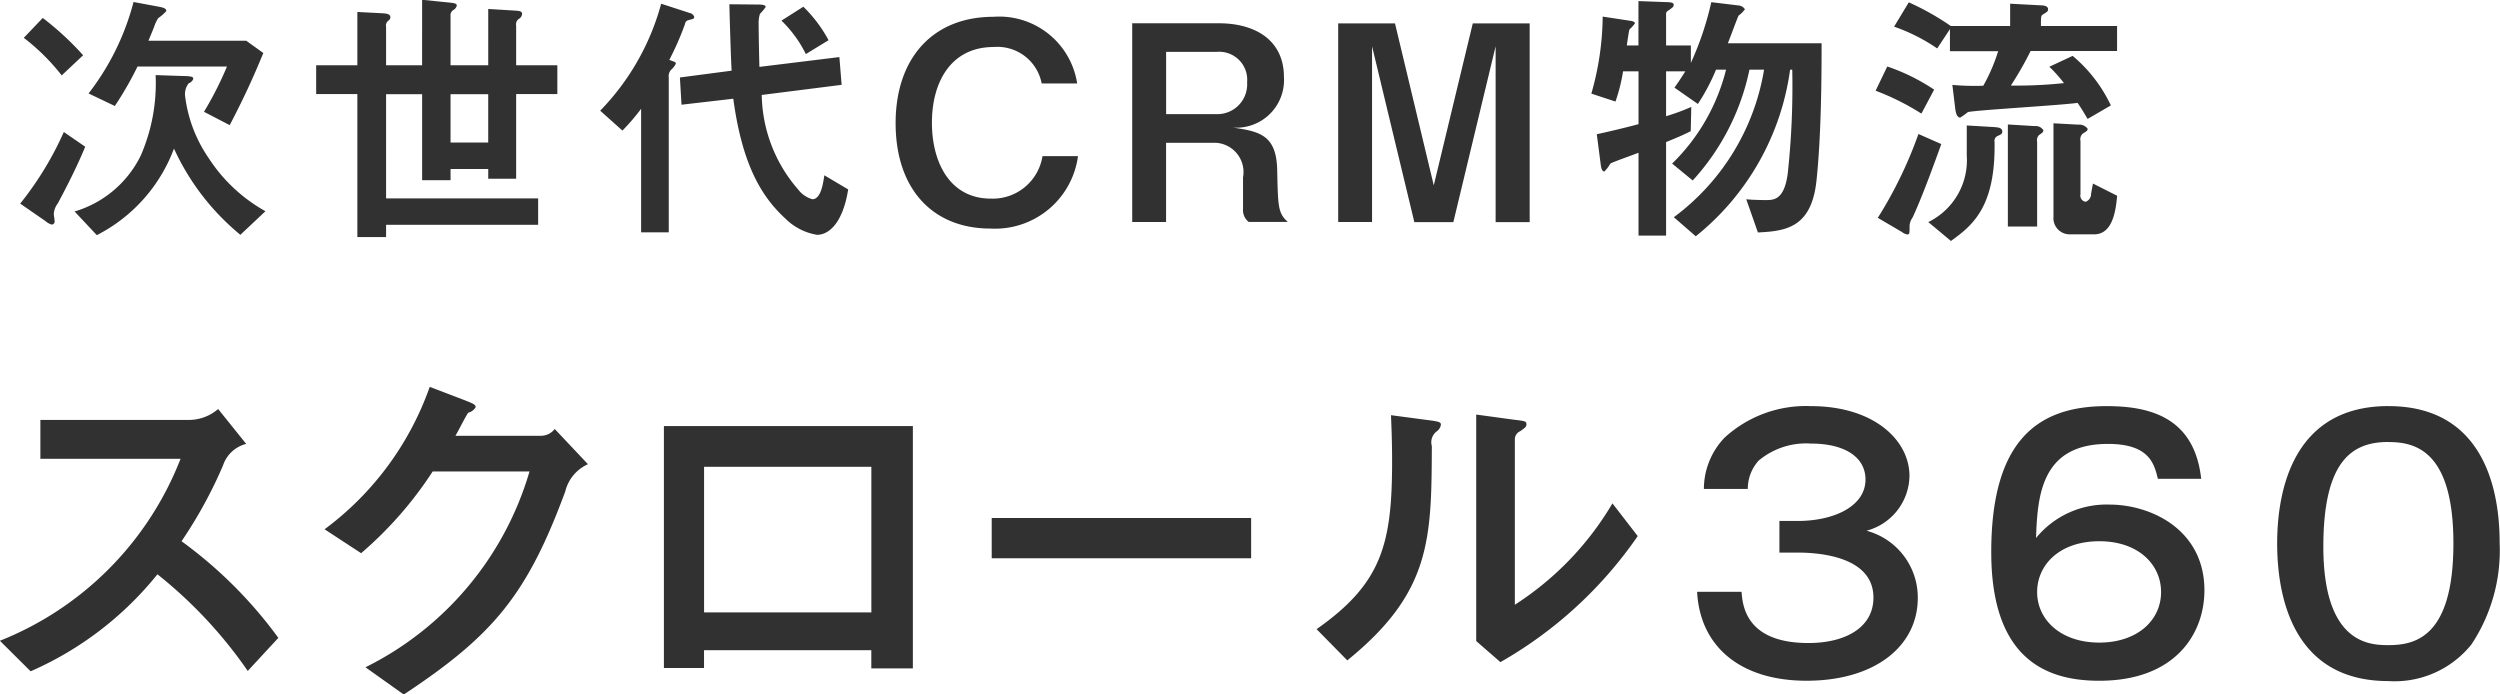
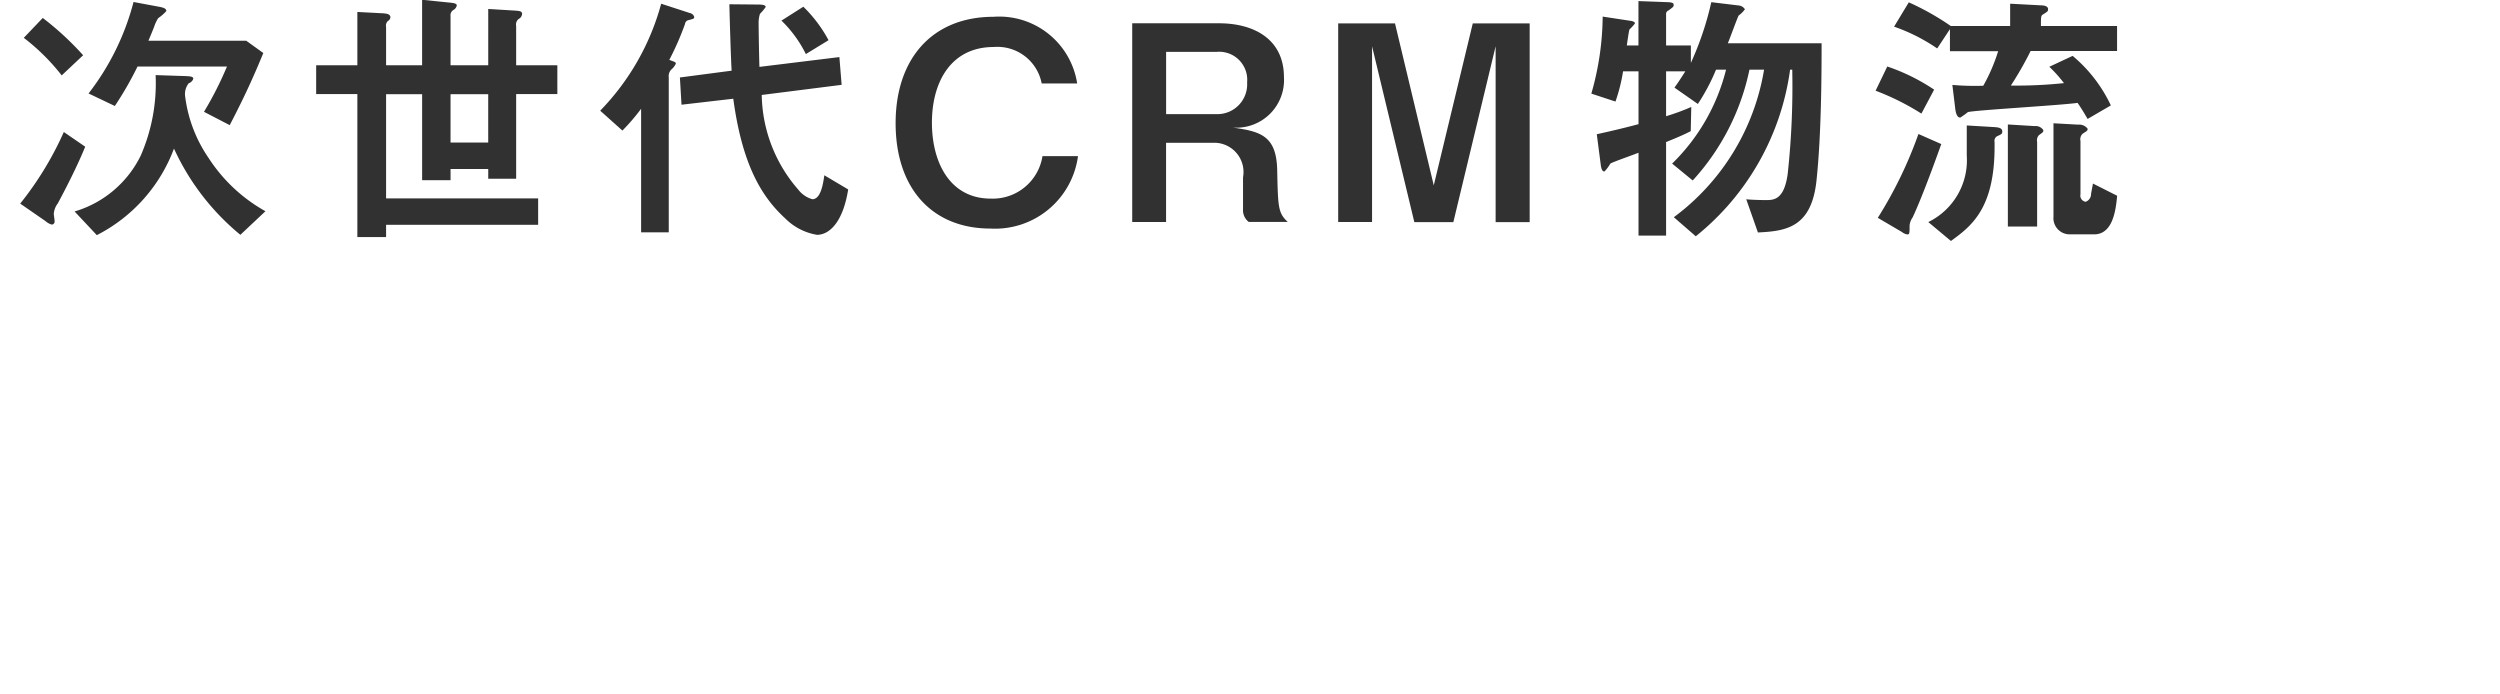
<svg xmlns="http://www.w3.org/2000/svg" id="header-logo-text.svg" width="110.156" height="30.594" viewBox="0 0 110.156 30.594">
  <defs>
    <style>
      .cls-1 {
        fill: #313131;
        fill-rule: evenodd;
      }
    </style>
  </defs>
  <path id="次世代CRM物流" class="cls-1" d="M248.236,37.792a9.242,9.242,0,0,1,1.671,1.655l0.944-.888a12.918,12.918,0,0,0-1.779-1.643Zm8.955,1.259a15.108,15.108,0,0,1-1.015,2l1.134,0.588c0.753-1.439,1.159-2.4,1.481-3.178l-0.752-.54h-4.311c0.048-.12.132-0.312,0.251-0.612a1.671,1.671,0,0,1,.179-0.384,1.908,1.908,0,0,0,.358-0.312c0-.12-0.131-0.156-0.37-0.2l-1.074-.2a11.146,11.146,0,0,1-1.982,4.03l1.158,0.552a15.169,15.169,0,0,0,1-1.739h3.94ZM250,41.942a14.394,14.394,0,0,1-1.922,3.154l1.11,0.768a0.731,0.731,0,0,0,.275.156,0.129,0.129,0,0,0,.131-0.144c0-.072-0.036-0.276-0.036-0.324a0.855,0.855,0,0,1,.179-0.468c0.132-.252.753-1.391,1.206-2.495Zm8.884,3.49a7.1,7.1,0,0,1-2.508-2.351,6.12,6.12,0,0,1-1.027-2.687,0.764,0.764,0,0,1,.155-0.6,0.331,0.331,0,0,0,.2-0.192c0-.108-0.083-0.12-0.573-0.132l-1.086-.036a7.977,7.977,0,0,1-.657,3.55,4.743,4.743,0,0,1-2.913,2.459l0.979,1.043a7.043,7.043,0,0,0,3.4-3.814,10.662,10.662,0,0,0,2.925,3.8ZM268.7,39h-1.66V36.832a0.27,0.27,0,0,1,.12-0.264,0.294,0.294,0,0,0,.155-0.2c0-.084-0.095-0.108-0.346-0.132l-1.182-.12V39H264.2V37.312a0.279,0.279,0,0,1,.083-0.264,0.208,0.208,0,0,0,.108-0.156c0-.156-0.191-0.168-0.311-0.18l-1.146-.06V39h-1.815v1.271h1.815v6.3H264.2v-0.54h6.7V44.868h-6.7V40.275h1.588v3.79h1.253V43.573h1.66V44h1.23v-3.73h1.815V39h-1.815V37.264a0.306,0.306,0,0,1,.107-0.3,0.282,0.282,0,0,0,.156-0.228c0-.132-0.167-0.132-0.311-0.144l-1.182-.072V39Zm0,3.406h-1.66V40.275h1.66v2.135Zm12.921-5.373a5.349,5.349,0,0,1,1.075,1.475l1-.612a6.057,6.057,0,0,0-1.111-1.475Zm-5.3-.744a10.79,10.79,0,0,1-2.687,4.713l0.979,0.876a8.925,8.925,0,0,0,.824-0.96v5.445h1.218V39.531a0.405,0.405,0,0,1,.12-0.348,0.74,0.74,0,0,0,.191-0.252c0-.072-0.036-0.072-0.287-0.168a12.6,12.6,0,0,0,.693-1.583,0.19,0.19,0,0,1,.155-0.168c0.227-.06.25-0.06,0.25-0.144a0.25,0.25,0,0,0-.191-0.168Zm7.952,3.574-0.1-1.223-3.522.432c-0.012-.276-0.036-1.583-0.036-1.907a1.265,1.265,0,0,1,.06-0.432,1.962,1.962,0,0,0,.251-0.3c0-.072-0.1-0.108-0.323-0.108l-1.277-.012c0.012,0.576.071,2.555,0.1,2.926l-2.28.3,0.071,1.2,2.281-.264c0.382,2.819,1.194,4.27,2.28,5.265a2.575,2.575,0,0,0,1.409.732c0.55,0,1.147-.564,1.374-2l-1.051-.624c-0.048.324-.143,1.055-0.526,1.055a1.175,1.175,0,0,1-.62-0.42,6.494,6.494,0,0,1-1.612-4.174Zm8.849,3.142a2.217,2.217,0,0,1-2.28,1.871c-1.791,0-2.591-1.583-2.591-3.346,0-1.787.836-3.334,2.722-3.334a1.987,1.987,0,0,1,2.114,1.607h1.564a3.475,3.475,0,0,0-3.69-2.938c-2.662,0-4.31,1.811-4.31,4.689s1.612,4.642,4.179,4.642a3.687,3.687,0,0,0,3.857-3.19h-1.565Zm3.954-5.853v8.755h1.492v-3.49h2.185a1.291,1.291,0,0,1,1.206,1.523v1.4a0.65,0.65,0,0,0,.251.564h1.72c-0.43-.4-0.43-0.648-0.466-2.3-0.036-1.511-.752-1.691-1.97-1.859a2.1,2.1,0,0,0,2.268-2.219c0-1.643-1.277-2.375-2.865-2.375h-3.821Zm1.492,1.259h2.221a1.236,1.236,0,0,1,1.35,1.343,1.314,1.314,0,0,1-1.35,1.4H298.57V38.416Zm7.584-1.259v8.755h1.492V38.164l1.863,7.748h1.719l1.863-7.748v7.748h1.5V37.156h-2.507l-1.719,7.136-1.708-7.136h-2.507Zm13.231,9.355H320.6V42.385c0.68-.276.871-0.372,1.086-0.48l0.024-1.068a9.487,9.487,0,0,1-1.11.408V39.267h0.848c-0.335.528-.382,0.576-0.478,0.72L322,40.706a8.826,8.826,0,0,0,.8-1.511h0.442a8.728,8.728,0,0,1-2.376,4.138l0.907,0.744a10.347,10.347,0,0,0,2.5-4.881h0.644a10.146,10.146,0,0,1-3.976,6.5l0.967,0.84a11.383,11.383,0,0,0,4.156-7.34h0.095a35.618,35.618,0,0,1-.2,4.582c-0.155,1.163-.621,1.163-0.967,1.163-0.215,0-.657-0.012-0.86-0.036l0.514,1.463c1.206-.06,2.352-0.192,2.579-2.267,0.215-2,.227-4.665.227-6.069h-4.132c0.084-.192.43-1.151,0.478-1.223a1.2,1.2,0,0,0,.275-0.276,0.368,0.368,0,0,0-.287-0.168l-1.194-.144a13.544,13.544,0,0,1-.9,2.675V38.128H320.6V36.761a0.161,0.161,0,0,1,.095-0.168c0.215-.156.239-0.168,0.239-0.252,0-.06-0.024-0.108-0.239-0.12l-1.313-.048v1.955h-0.513c0.035-.24.095-0.66,0.119-0.708a1.643,1.643,0,0,0,.239-0.264c0-.06-0.072-0.1-0.239-0.12l-1.182-.18a12.6,12.6,0,0,1-.5,3.394L318.37,40.6a7.617,7.617,0,0,0,.334-1.331h0.681v2.327c-0.633.168-1.087,0.276-1.839,0.444l0.179,1.379c0.012,0.06.036,0.264,0.155,0.264a1.65,1.65,0,0,0,.263-0.348c0.072-.06,1.051-0.4,1.242-0.48v3.658Zm16.276-.4h1.29v-3.73a0.329,0.329,0,0,1,.083-0.3c0.168-.12.191-0.132,0.191-0.216a0.4,0.4,0,0,0-.382-0.18l-1.182-.072v4.5Zm3.749-1.895c-0.011.072-.071,0.384-0.083,0.456a0.362,0.362,0,0,1-.239.348,0.276,0.276,0,0,1-.227-0.336V42.337a0.335,0.335,0,0,1,.1-0.324c0.191-.12.215-0.132,0.215-0.216a0.465,0.465,0,0,0-.418-0.18l-1.087-.06v4.114a0.715,0.715,0,0,0,.717.78h1.074c0.824,0,.955-1.056,1.015-1.7Zm-9.576-4.09a11.137,11.137,0,0,1,2.018,1.008l0.561-1.055a8.7,8.7,0,0,0-2.065-1.02Zm1.887,1.907a18.473,18.473,0,0,1-1.791,3.694l1.063,0.624a0.509,0.509,0,0,0,.238.108c0.1,0,.1-0.06.1-0.384a0.7,0.7,0,0,1,.131-0.36c0.454-.959,1.123-2.843,1.266-3.238Zm8.478-1.259a6.372,6.372,0,0,0-1.684-2.183l-1.027.48a6.03,6.03,0,0,1,.645.72,19.763,19.763,0,0,1-2.34.108,15.022,15.022,0,0,0,.871-1.523h3.809v-1.1h-3.355c0-.42,0-0.456.1-0.516,0.192-.12.215-0.132,0.215-0.228,0-.156-0.238-0.168-0.322-0.168l-1.349-.072v0.983h-2.615a11.57,11.57,0,0,0-1.851-1.043L330.646,37.3a7.942,7.942,0,0,1,1.9.96l0.561-.852V38.38h2.125a7.839,7.839,0,0,1-.656,1.523,11.39,11.39,0,0,1-1.362-.036l0.132,1.091c0.012,0.06.048,0.348,0.215,0.348a2.982,2.982,0,0,0,.334-0.24c0.251-.084,4.084-0.3,4.836-0.408,0.083,0.12.191,0.276,0.442,0.708Zm-7.045,5.973c0.871-.636,1.922-1.4,1.922-4.15V42.385a0.238,0.238,0,0,1,.1-0.252c0.215-.1.239-0.108,0.239-0.216,0-.18-0.239-0.18-0.347-0.192l-1.218-.072v1.319a3.033,3.033,0,0,1-1.695,2.938Z" transform="translate(-247.188 -36.125)" />
-   <path id="スクロール_" data-name="スクロール３６０" class="cls-1" d="M259.453,64.231a19.367,19.367,0,0,0-4.266-4.258,19.82,19.82,0,0,0,1.83-3.345,1.448,1.448,0,0,1,1.019-.944L256.8,54.147a1.978,1.978,0,0,1-1.37.48h-6.463V56.34h6.177a14.155,14.155,0,0,1-7.96,8.019l1.353,1.345a14.736,14.736,0,0,0,5.588-4.274,19.825,19.825,0,0,1,3.98,4.258Zm7.8-8.9c0.1-.16.526-1.008,0.573-1.024a0.5,0.5,0,0,0,.319-0.24c0-.112-0.064-0.144-0.557-0.336l-1.465-.56a13.318,13.318,0,0,1-4.633,6.275L263.1,60.5a16.765,16.765,0,0,0,3.152-3.6h4.267a14.022,14.022,0,0,1-7.228,8.627l1.688,1.2c3.948-2.609,5.429-4.386,7.116-8.948a1.773,1.773,0,0,1,1-1.2l-1.465-1.553a0.758,0.758,0,0,1-.621.3h-3.757Zm20.158-.432h-10.97v10.66h1.768V64.775h7.371v0.8h1.831V54.9Zm-9.2,8.211V56.692h7.371V63.11h-7.371Zm12.674-4.162v1.777h11.431V58.949H290.886Zm15.668,6.275c3.694-2.993,3.709-5.346,3.725-9.444a0.6,0.6,0,0,1,.207-0.64,0.445,0.445,0,0,0,.191-0.288c0-.1,0-0.144-0.509-0.208l-1.688-.224c0.016,0.48.048,1.072,0.048,2.049,0,3.666-.477,5.378-3.327,7.379Zm5.684-.848L313.3,65.3a18.4,18.4,0,0,0,6.05-5.554l-1.114-1.441a13.375,13.375,0,0,1-4.3,4.466V55.507a0.393,0.393,0,0,1,.239-0.384c0.223-.16.271-0.192,0.271-0.3,0-.144-0.064-0.144-0.574-0.208l-1.639-.224v9.988Zm9.729-2.177c0.127,2.433,1.926,3.922,4.824,3.922,3.009,0,4.9-1.521,4.9-3.649a3.043,3.043,0,0,0-2.26-2.961,2.537,2.537,0,0,0,1.894-2.417c0-1.553-1.544-3.073-4.346-3.073a5.3,5.3,0,0,0-3.805,1.393,3.277,3.277,0,0,0-.908,2.257H324.2a1.857,1.857,0,0,1,.477-1.248,3.254,3.254,0,0,1,2.309-.752c1.48,0,2.4.592,2.4,1.585,0,1.168-1.369,1.825-2.993,1.825h-0.8v1.393h0.8c0.923,0,3.343.16,3.343,1.985,0,1.313-1.226,2-2.866,2-2.738,0-2.9-1.633-2.945-2.257h-1.958Zm22.211-4.978c-0.3-2.721-2.277-3.2-4.171-3.2-3.025,0-5.079,1.5-5.079,6.435,0,4.85,2.579,5.666,4.76,5.666,3.344,0,4.633-2.065,4.633-3.986,0-2.673-2.356-3.777-4.187-3.777a4.006,4.006,0,0,0-3.232,1.473c0.064-1.857.223-4.146,3.168-4.146,1.831,0,2.038.88,2.2,1.537h1.911Zm-4.49,2.753c1.72,0,2.723,1.024,2.723,2.241,0,1.233-1.035,2.225-2.723,2.225-1.719,0-2.738-1.025-2.738-2.225C336.95,61,337.953,59.973,339.688,59.973Zm12.738-5.955c-4.139,0-4.9,3.617-4.9,6.051,0,2.273.653,6.066,4.9,6.066a4.34,4.34,0,0,0,3.662-1.617,7.487,7.487,0,0,0,1.242-4.45C357.33,58.436,357.027,54.019,352.426,54.019Zm0,1.585c1.131,0,2.866.32,2.866,4.466s-1.7,4.482-2.866,4.482c-0.827,0-2.865-.064-2.865-4.338C349.561,56.372,350.866,55.6,352.426,55.6Z" transform="translate(-247.188 -36.125)" />
</svg>